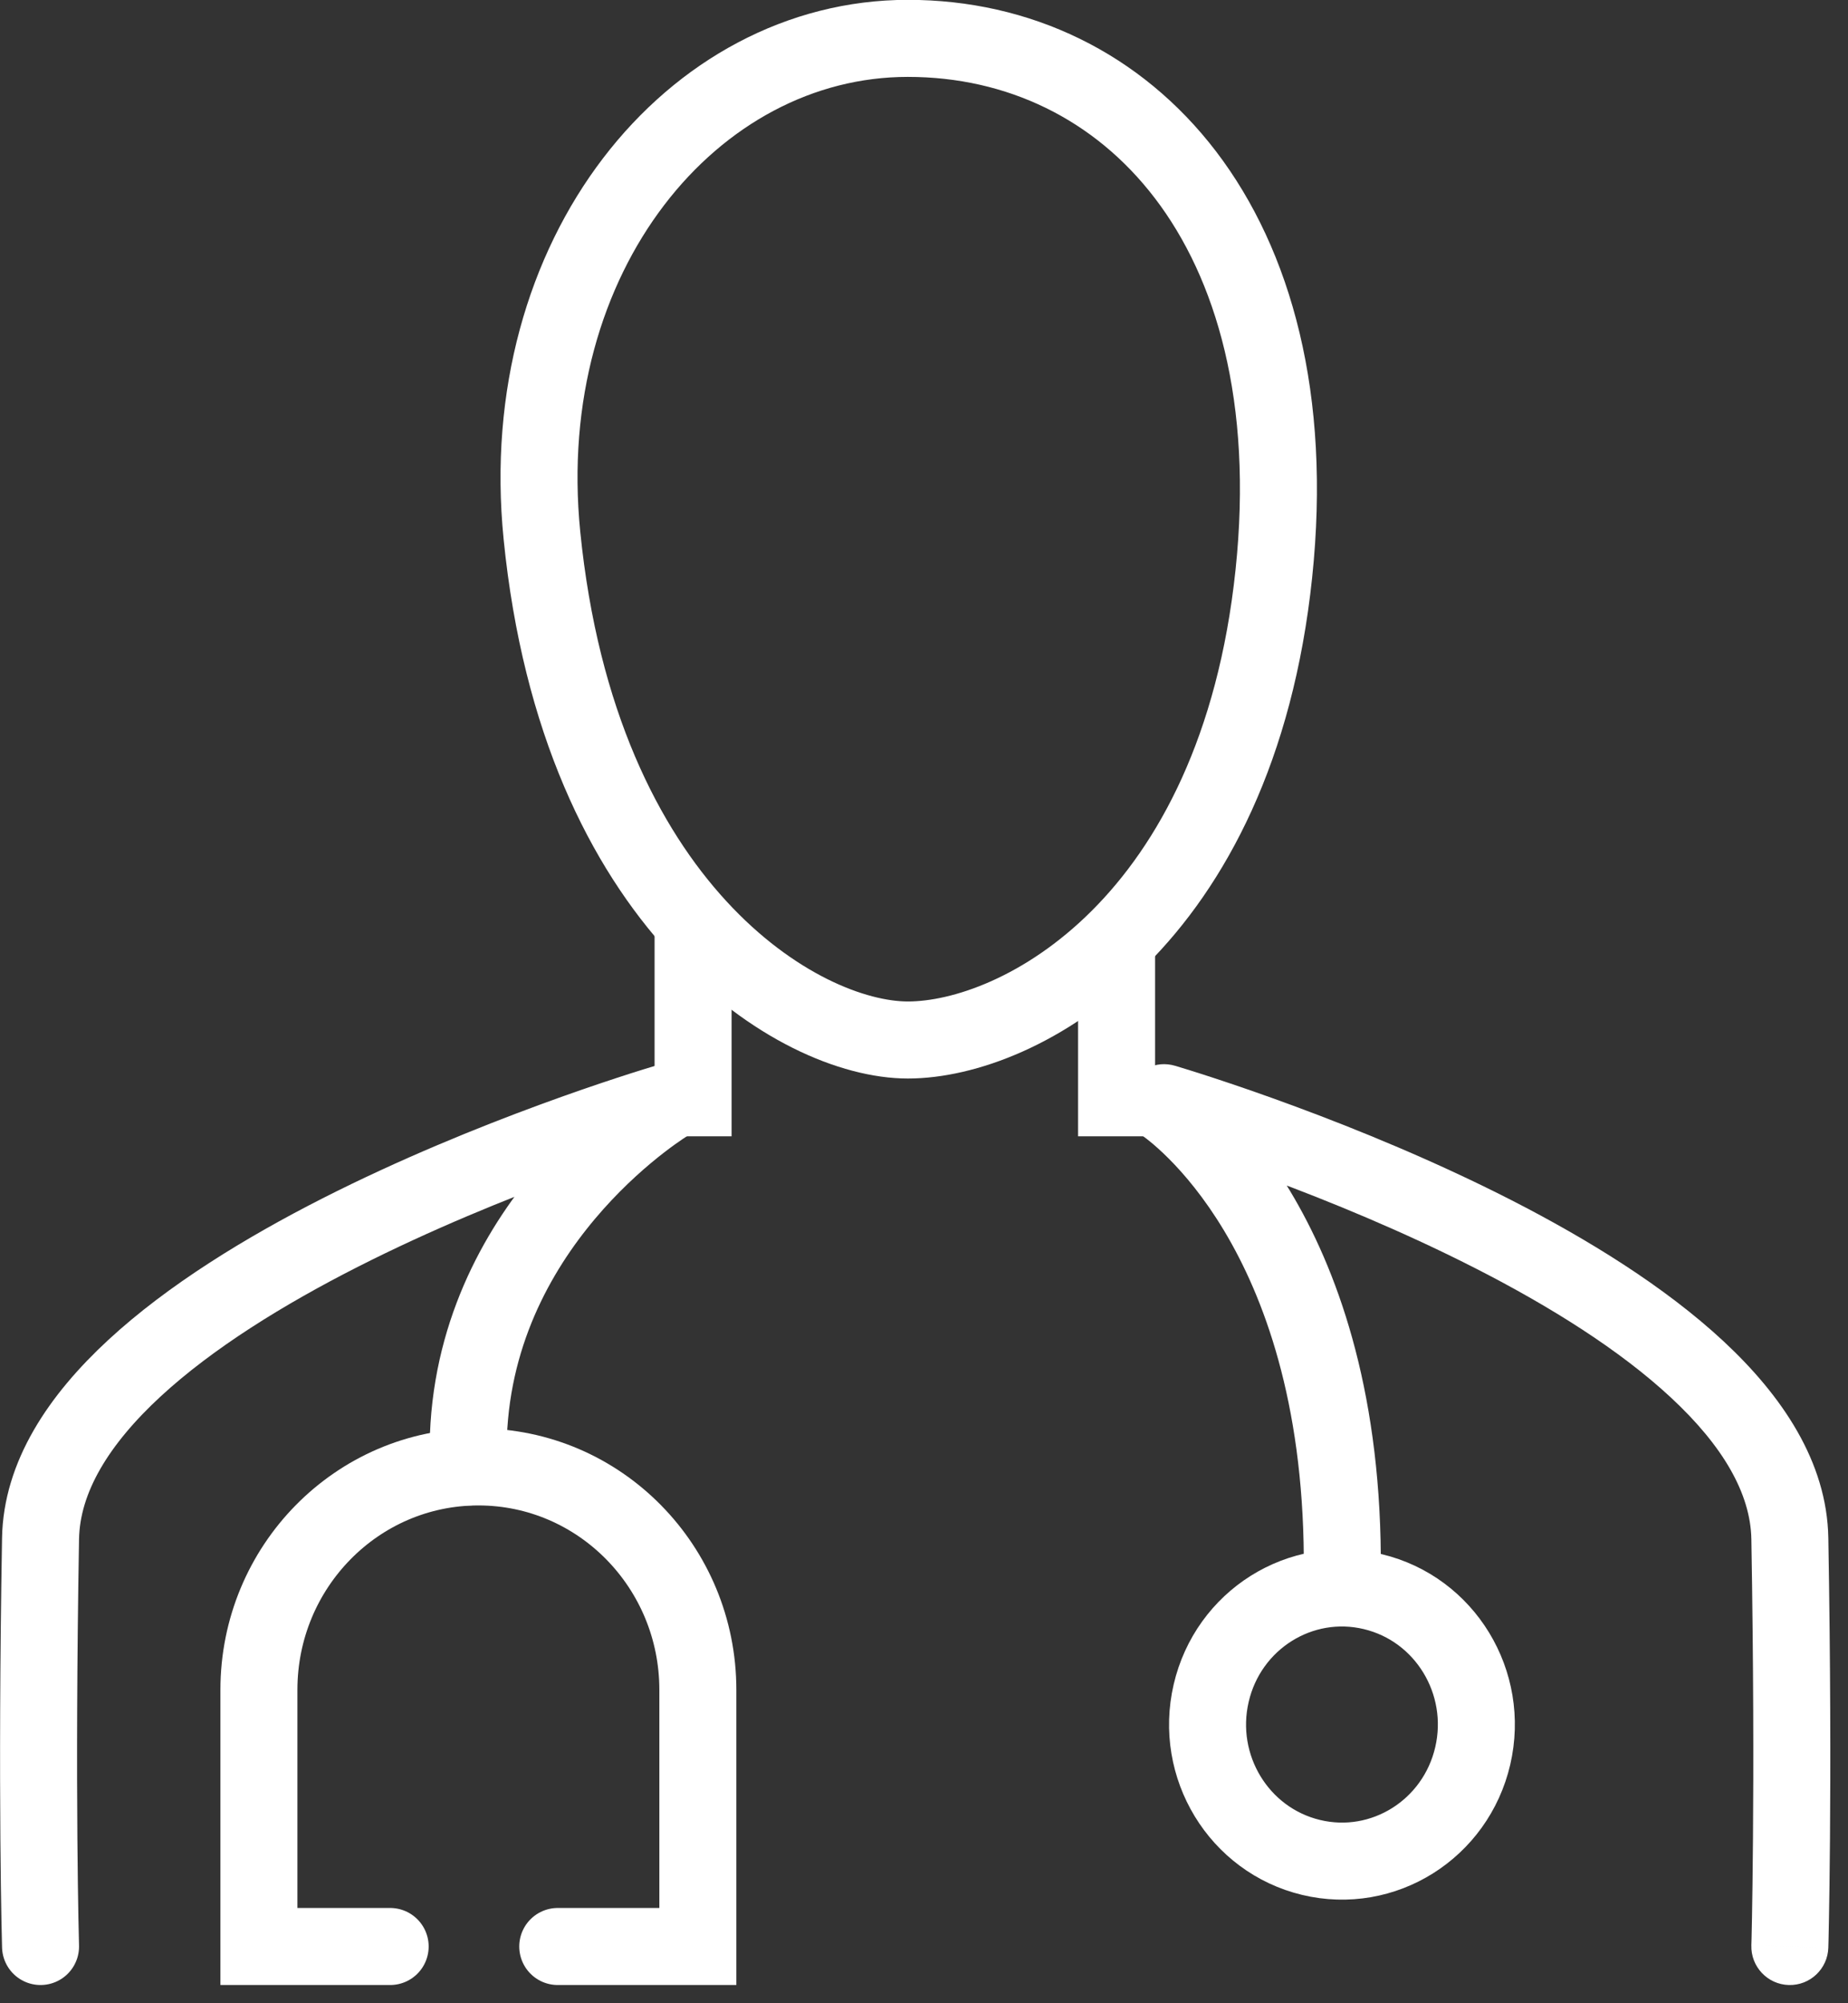
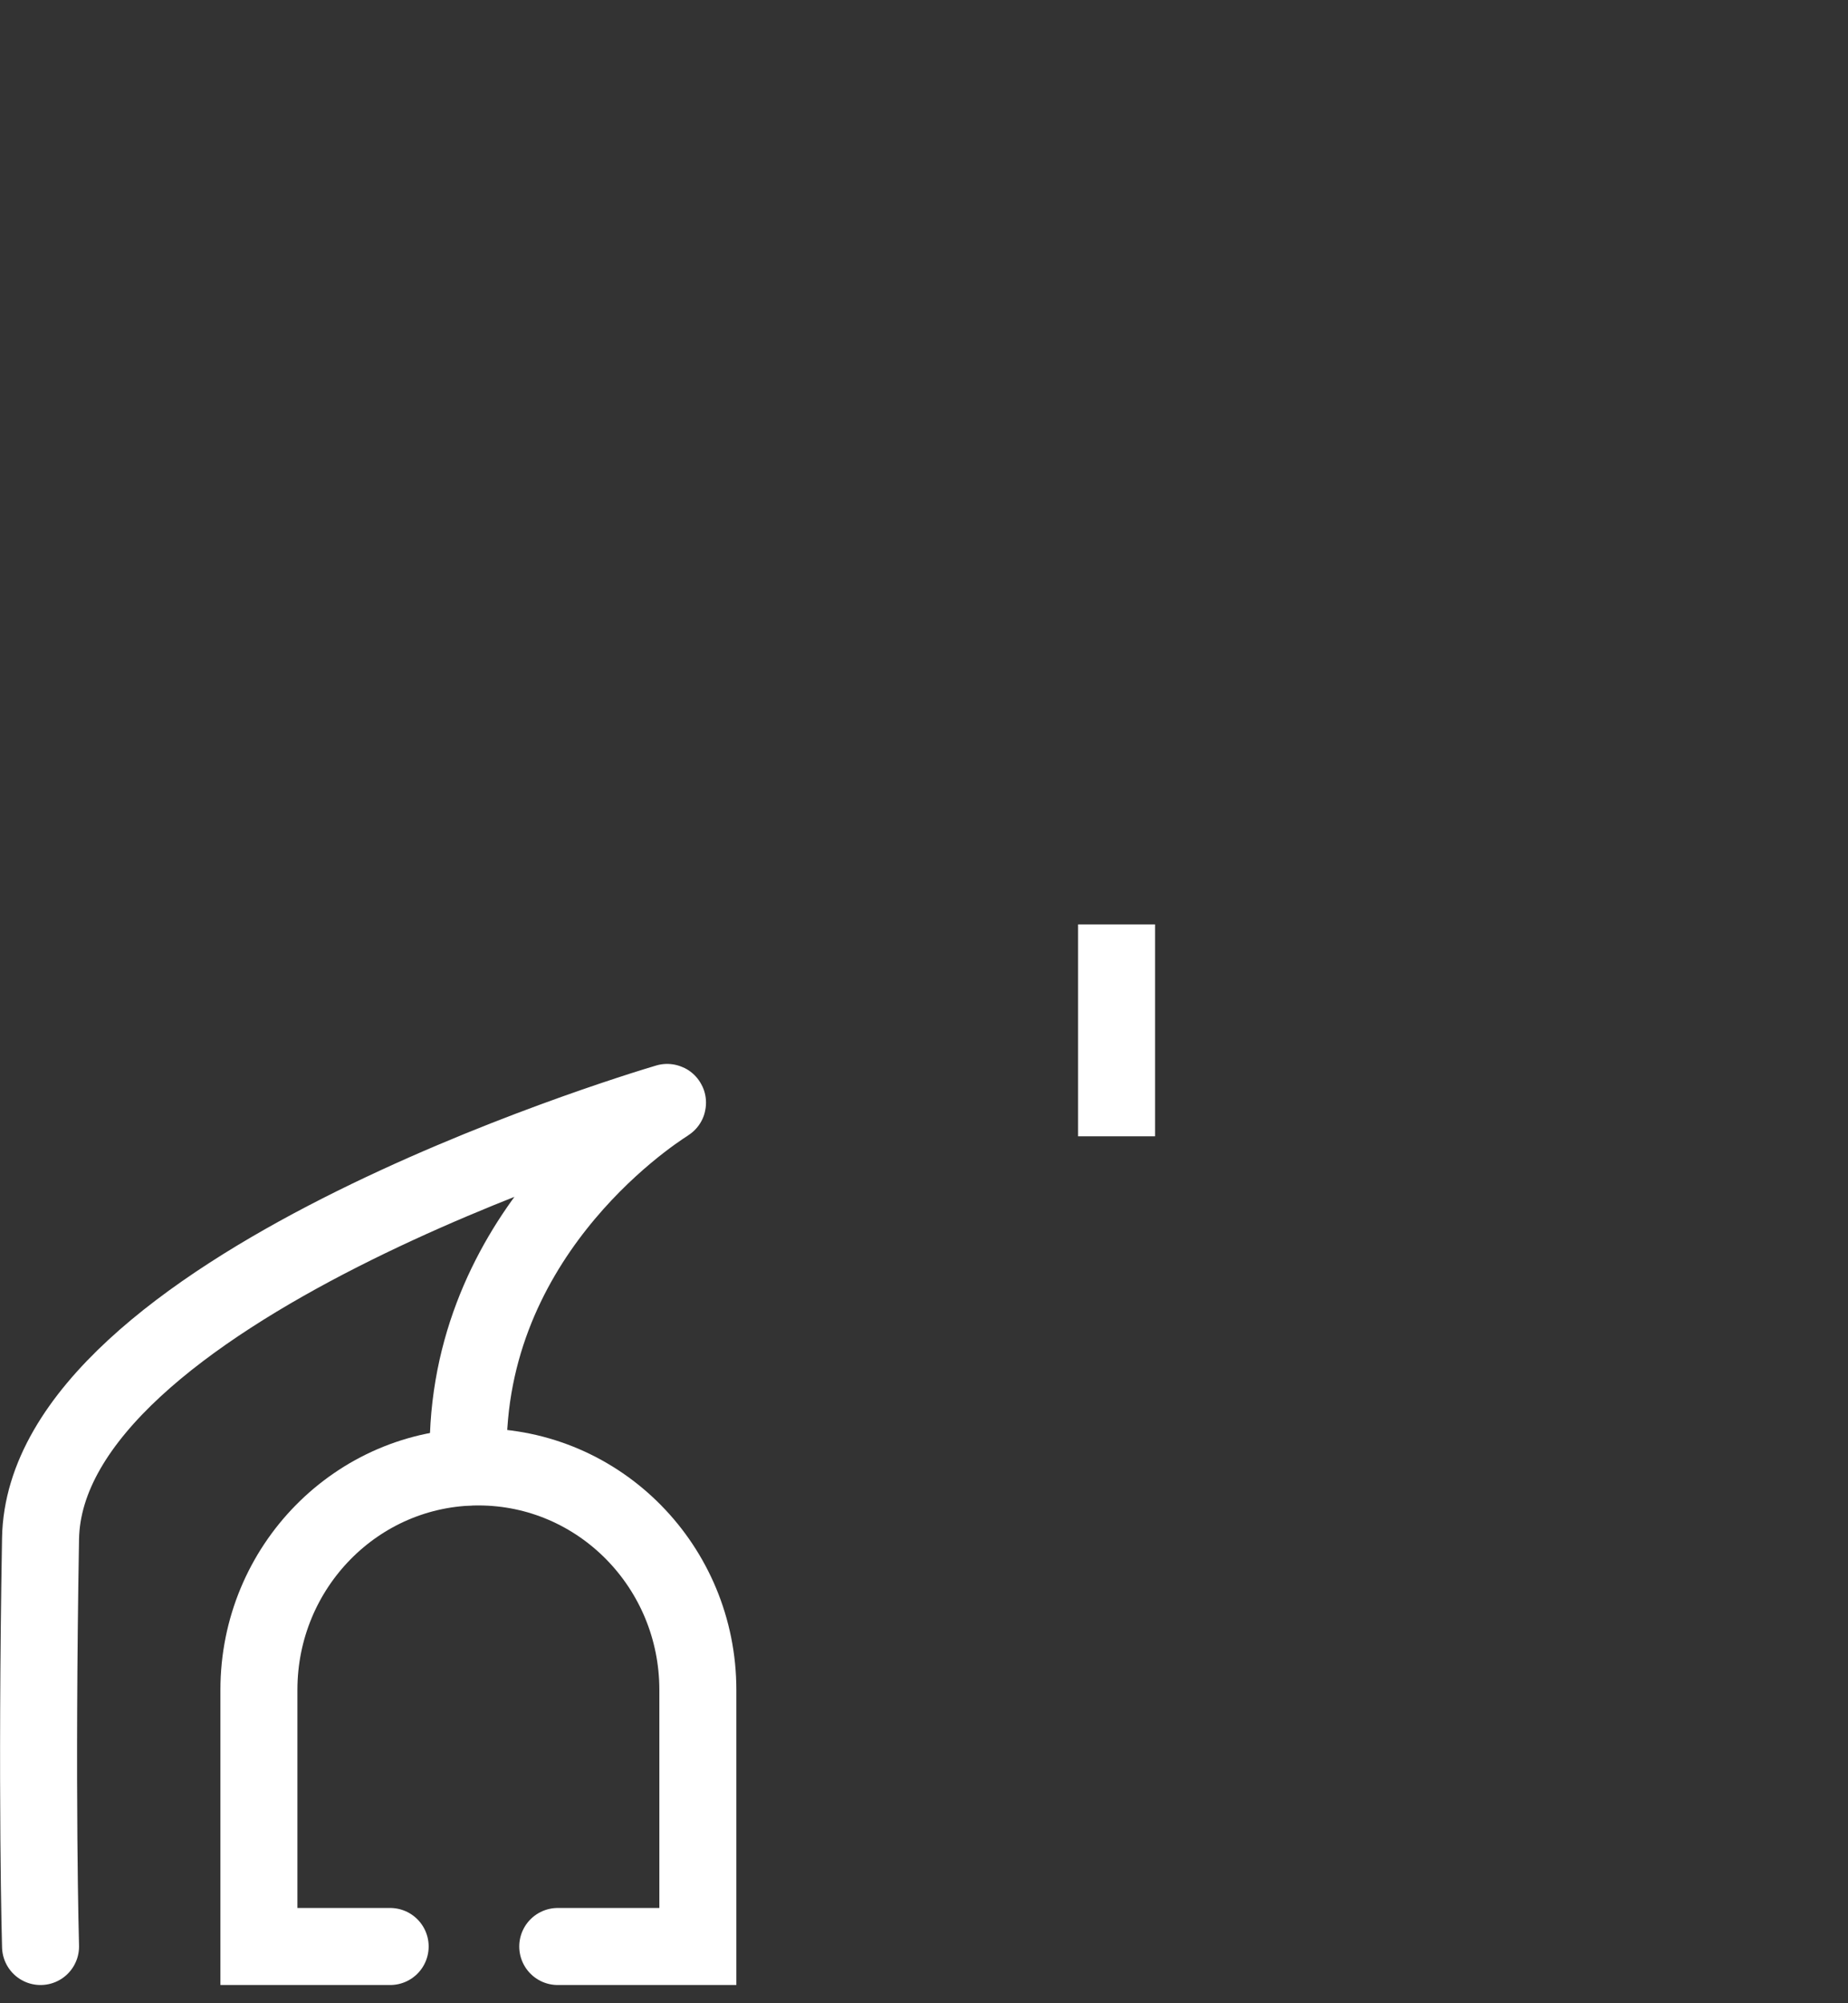
<svg xmlns="http://www.w3.org/2000/svg" width="48" height="52" viewBox="0 0 48 52" fill="none">
  <rect x="0" y="0" width="48" height="52" fill="#333333" stroke="none" />
  <path d="M1.053 50.527C1.053 50.527 0.938 46.571 1.053 39.939C1.164 33.54 16.265 28.933 17.328 28.617C17.337 28.614 17.343 28.627 17.334 28.632C16.776 28.984 11.925 32.211 12.168 38.078" stroke="white" stroke-width="2" stroke-miterlimit="10" stroke-linecap="round" />
-   <path d="M45.49 50.498C45.474 51.05 45.909 51.511 46.461 51.527C47.013 51.543 47.473 51.108 47.489 50.556L45.49 50.498ZM46.49 39.939L47.489 39.922L47.489 39.922L46.49 39.939ZM30.245 28.626L30.532 27.668L30.531 27.668L30.245 28.626ZM30.233 28.651L30.808 27.833L30.801 27.828L30.794 27.823L30.233 28.651ZM46.49 50.527C47.489 50.556 47.489 50.556 47.489 50.556C47.489 50.556 47.489 50.556 47.489 50.556C47.489 50.556 47.489 50.555 47.489 50.555C47.489 50.554 47.489 50.554 47.489 50.553C47.489 50.55 47.489 50.547 47.489 50.543C47.49 50.535 47.49 50.523 47.49 50.508C47.491 50.476 47.492 50.43 47.494 50.368C47.497 50.245 47.501 50.063 47.505 49.824C47.514 49.346 47.525 48.641 47.532 47.728C47.547 45.902 47.547 43.247 47.489 39.922L45.49 39.956C45.547 43.263 45.547 45.902 45.532 47.712C45.525 48.617 45.515 49.316 45.506 49.786C45.501 50.022 45.497 50.201 45.495 50.32C45.493 50.38 45.492 50.425 45.491 50.455C45.491 50.469 45.49 50.481 45.49 50.488C45.49 50.492 45.49 50.494 45.49 50.496C45.49 50.497 45.49 50.497 45.49 50.498C45.49 50.498 45.49 50.498 45.49 50.498C45.49 50.498 45.49 50.498 45.49 50.498C45.49 50.498 45.49 50.498 46.49 50.527ZM47.489 39.922C47.455 37.937 46.276 36.22 44.768 34.817C43.244 33.4 41.246 32.171 39.266 31.158C35.298 29.13 31.195 27.867 30.532 27.668L29.958 29.584C30.586 29.772 34.55 30.994 38.355 32.939C40.261 33.913 42.075 35.044 43.405 36.282C44.752 37.534 45.469 38.769 45.49 39.956L47.489 39.922ZM30.531 27.668C29.476 27.352 28.662 28.795 29.672 29.479L30.794 27.823C31.776 28.488 30.983 29.89 29.959 29.584L30.531 27.668ZM29.658 29.469C30.062 29.754 34.061 32.761 33.858 41.199L35.858 41.247C36.079 32.022 31.654 28.428 30.808 27.833L29.658 29.469Z" fill="white" />
  <path d="M10.134 50.527H6.725V43.866C6.725 40.669 9.277 38.078 12.425 38.078C15.573 38.078 18.126 40.669 18.126 43.866V50.527H14.487" stroke="white" stroke-width="2" stroke-miterlimit="10" stroke-linecap="round" />
-   <path d="M38.253 45.58C38.696 43.674 37.534 41.765 35.658 41.316C33.781 40.866 31.901 42.046 31.459 43.951C31.016 45.856 32.178 47.765 34.054 48.215C35.93 48.665 37.81 47.485 38.253 45.58Z" stroke="white" stroke-width="2" stroke-miterlimit="10" />
-   <path d="M33.087 14.891C32.131 23.979 26.478 26.996 23.581 26.996C20.754 26.996 15.043 23.561 14.076 13.897C13.348 6.615 17.986 0.996 23.581 0.996C26.453 0.996 29.031 2.232 30.793 4.54C32.562 6.857 33.566 10.336 33.087 14.891Z" stroke="white" stroke-width="2" />
-   <path d="M18.002 23.996V29.496" stroke="white" stroke-width="2" />
  <path d="M29.002 23.996V29.496" stroke="white" stroke-width="2" />
</svg>